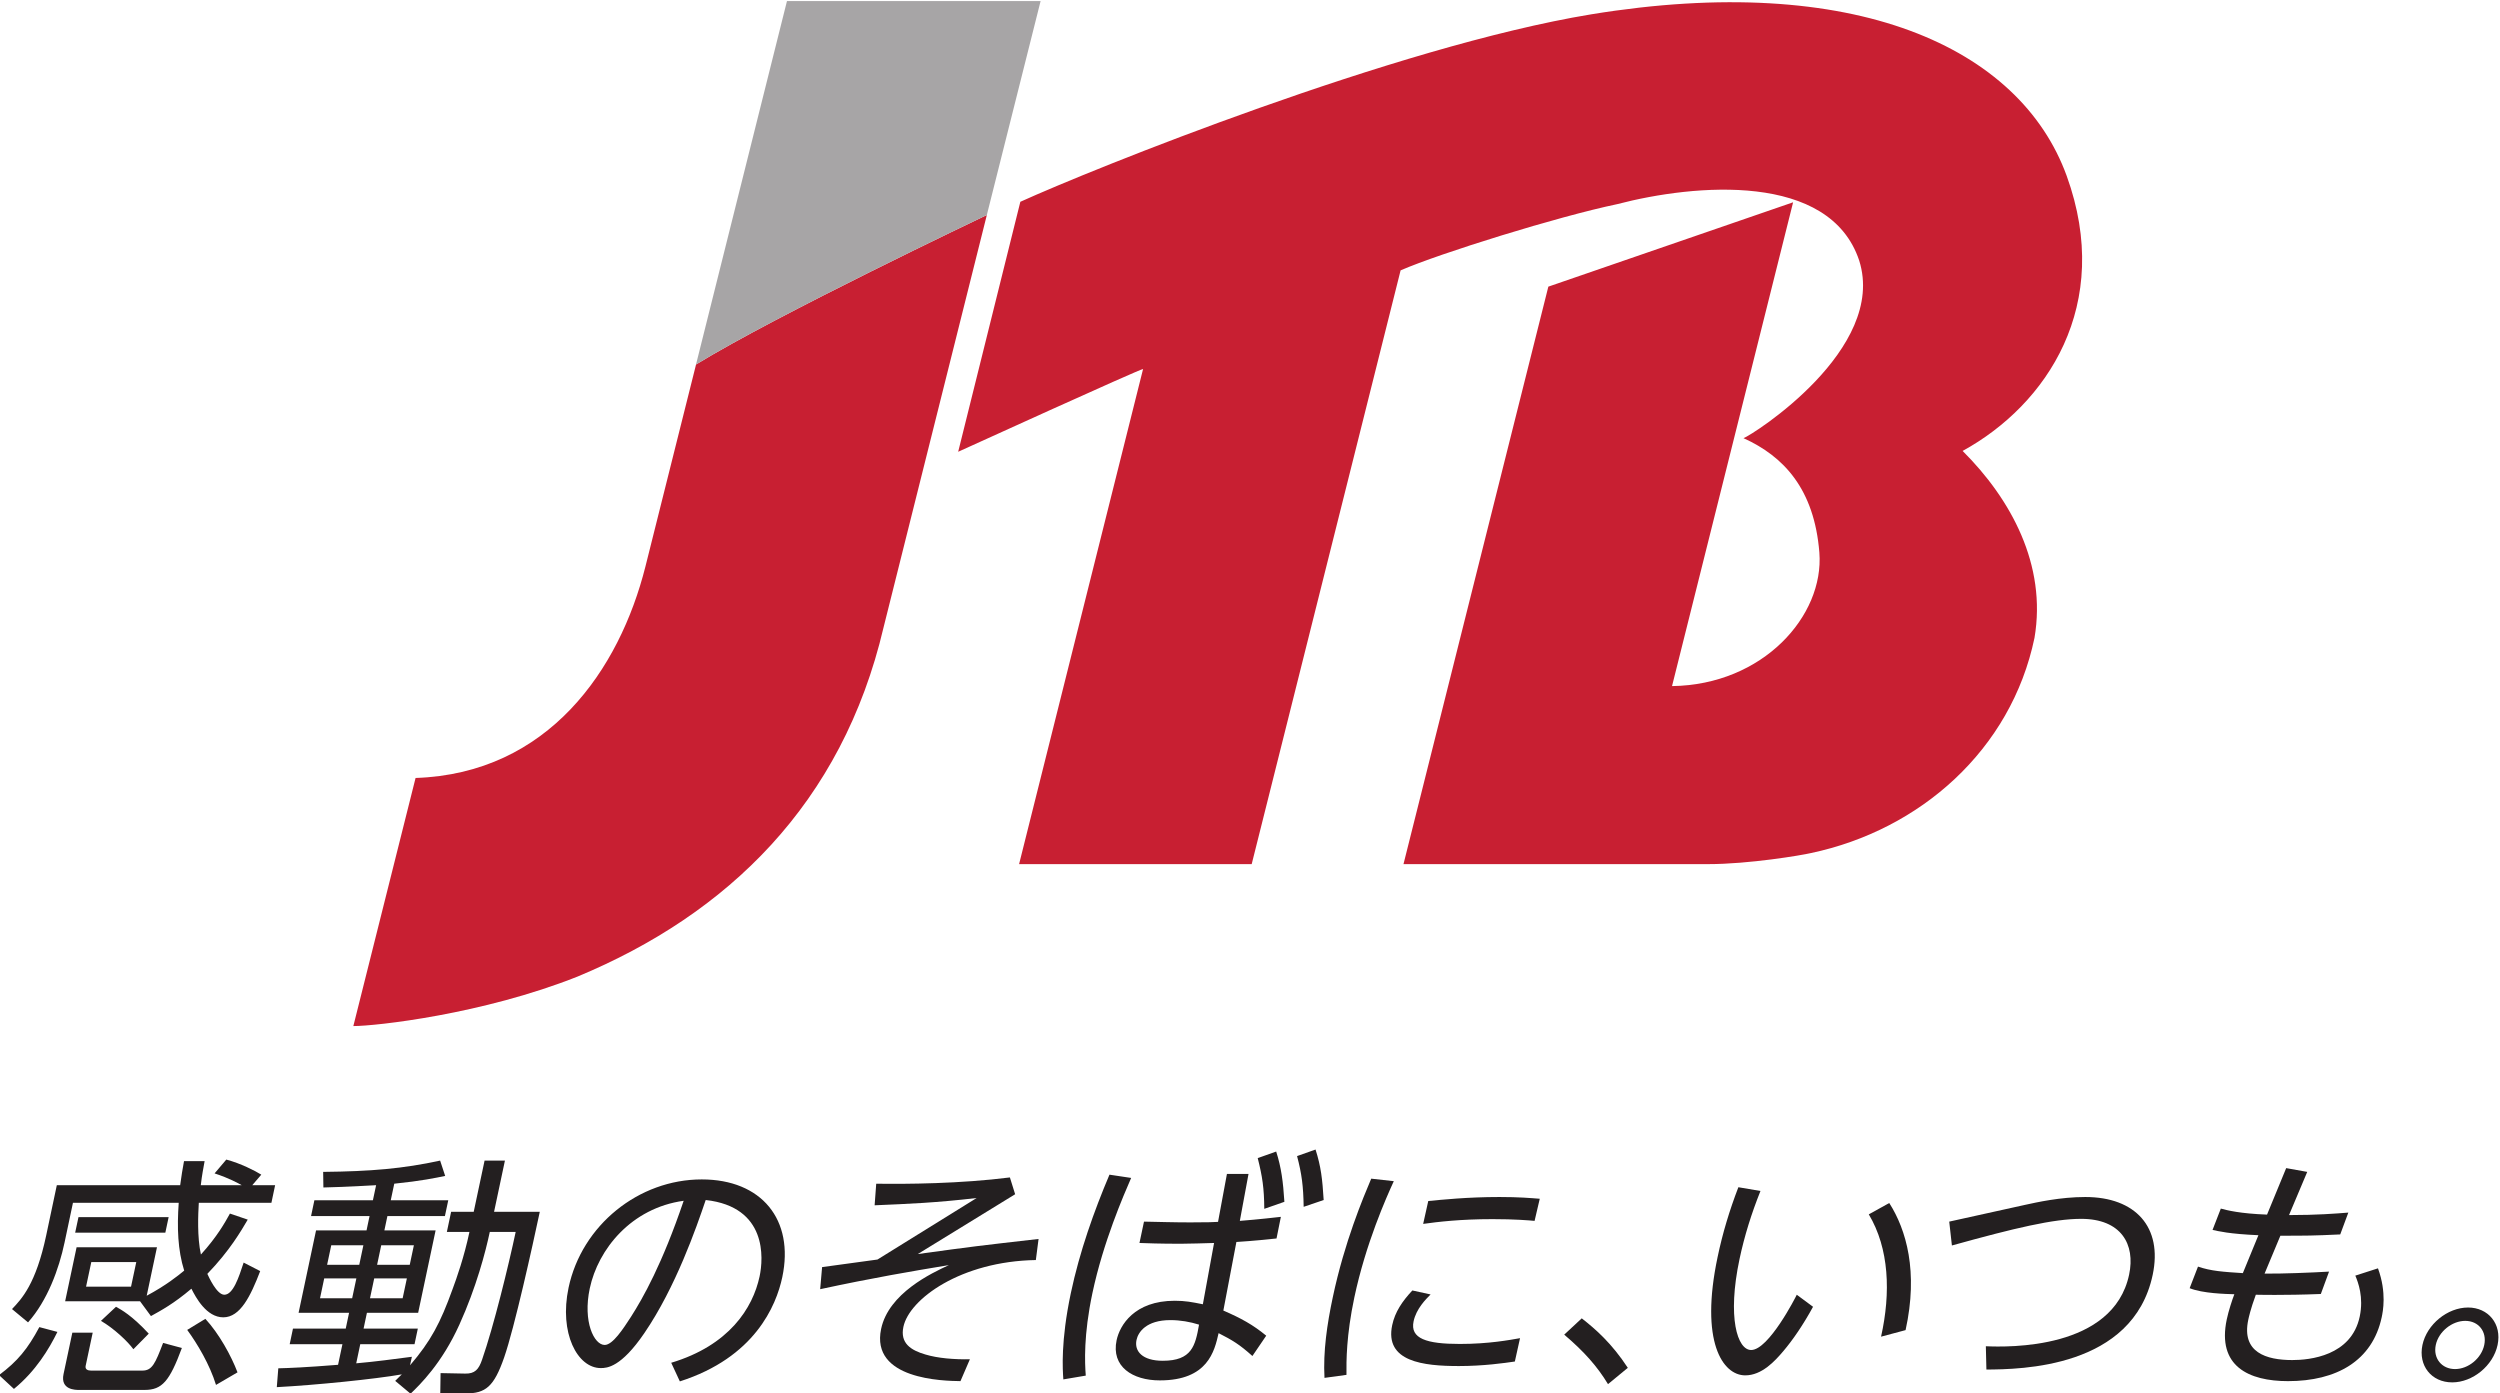
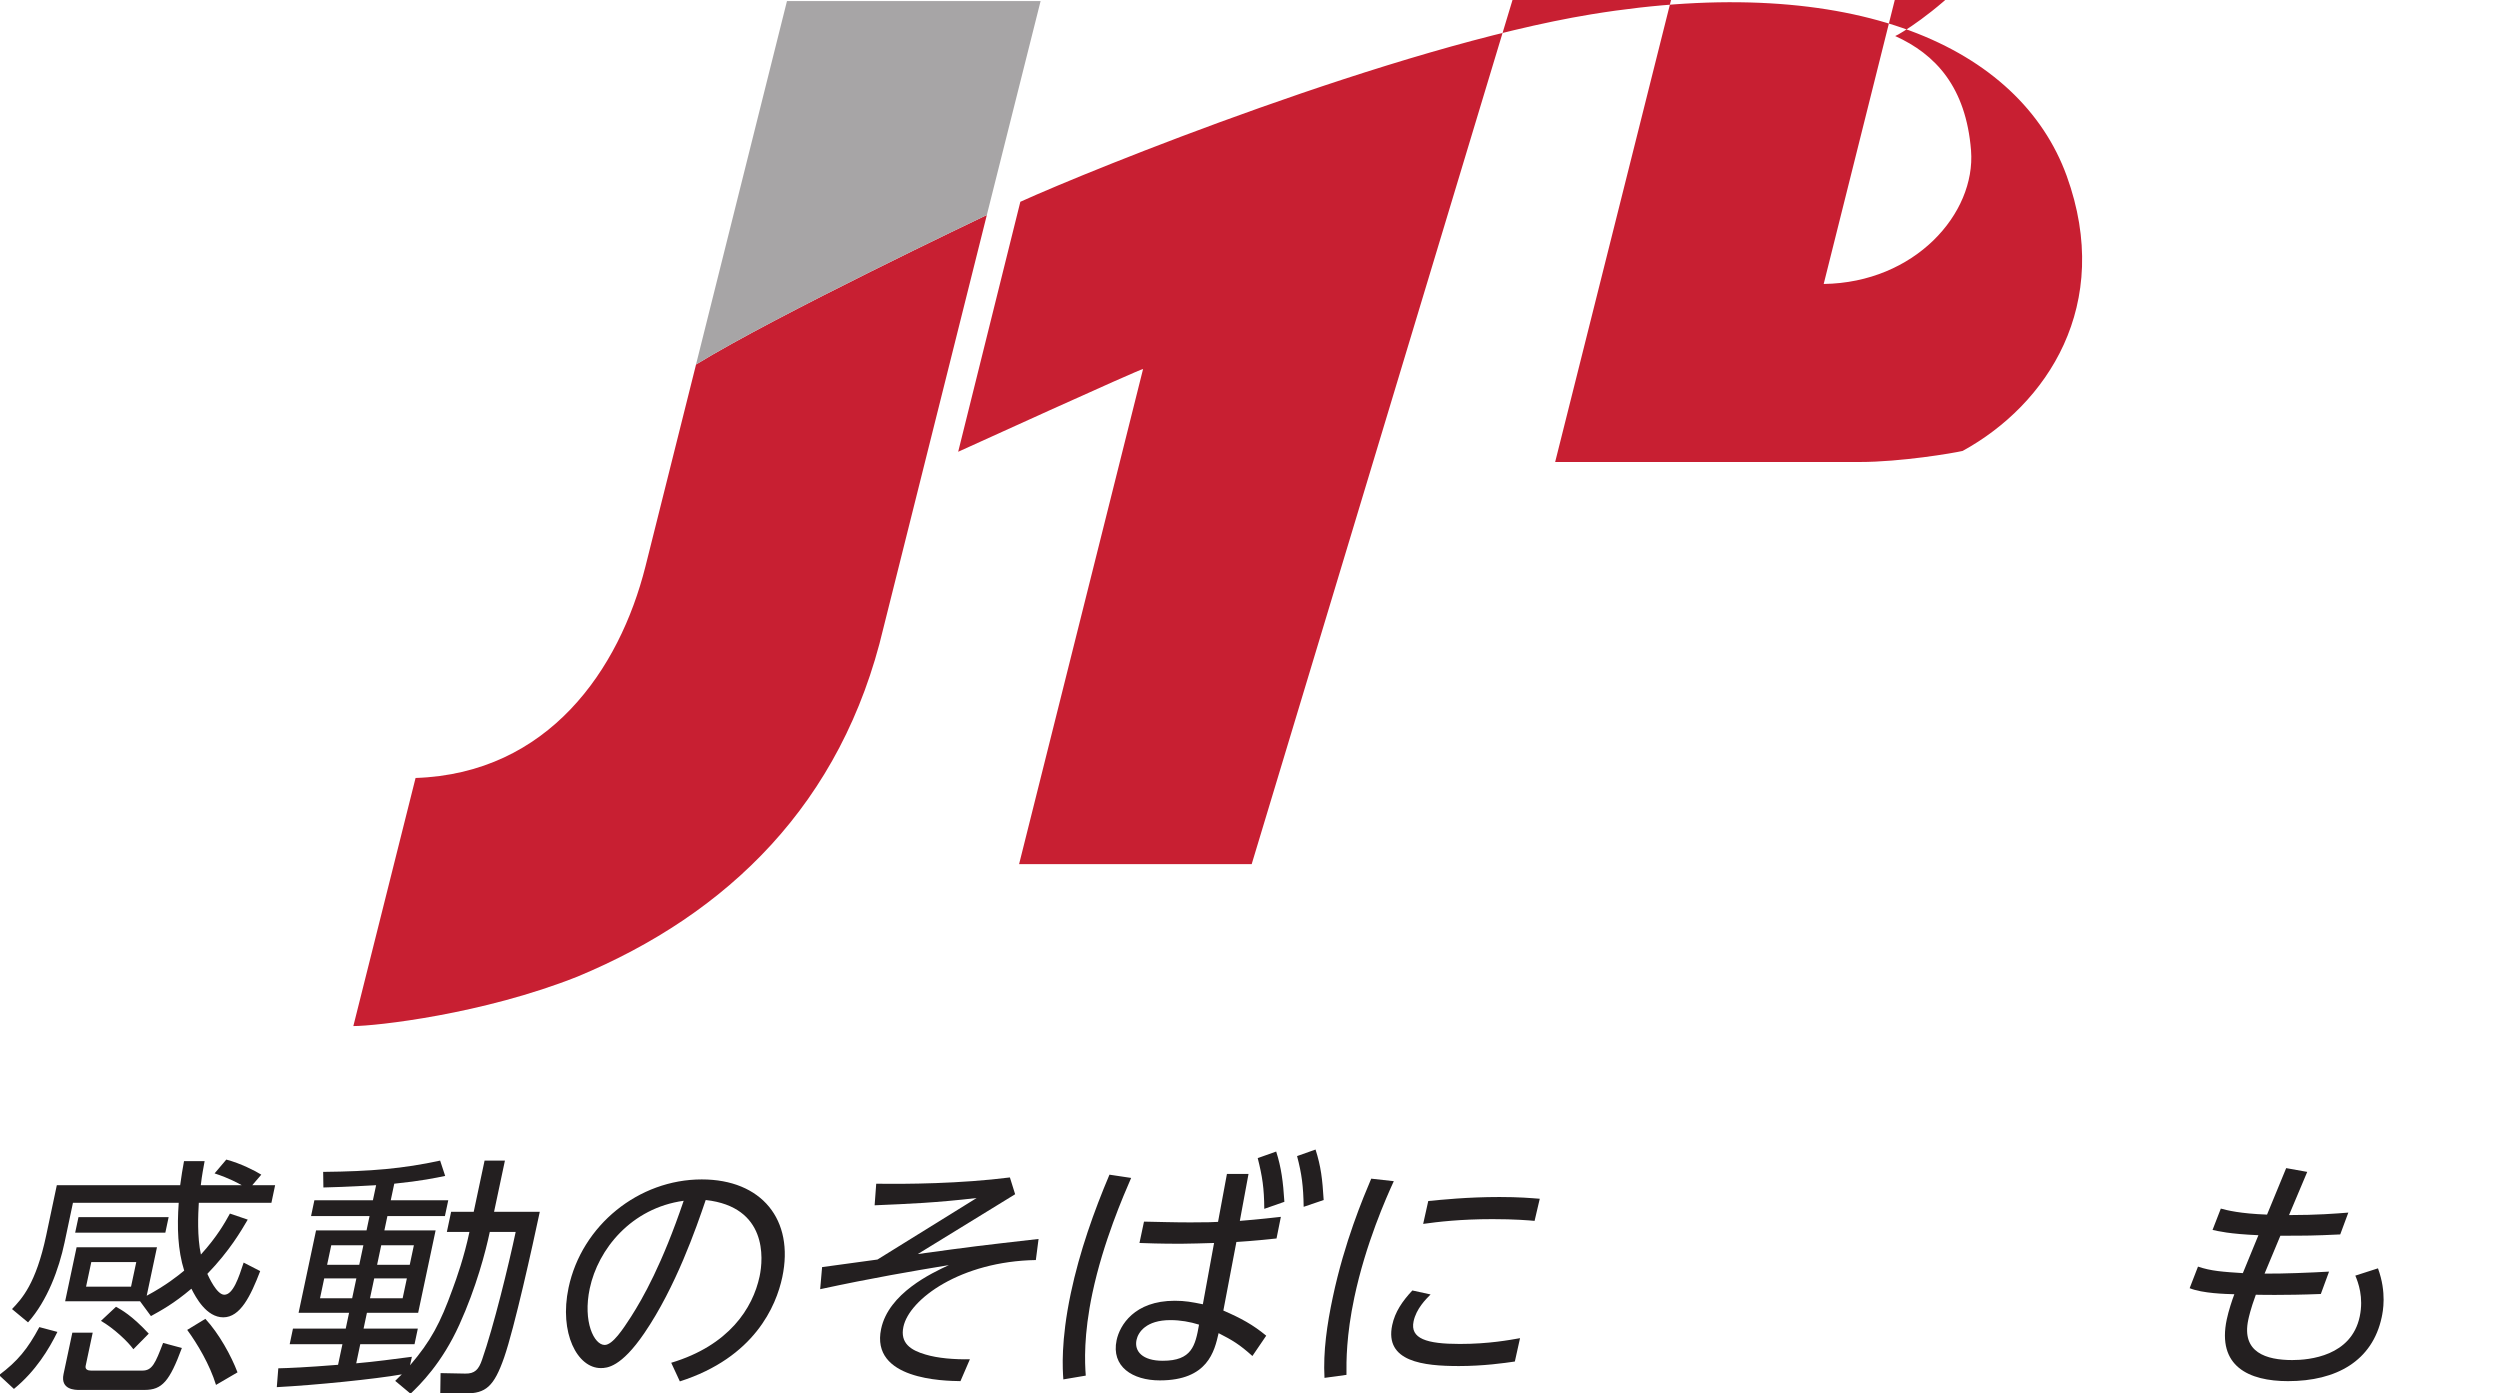
<svg xmlns="http://www.w3.org/2000/svg" version="1.1" id="svg2" xml:space="preserve" width="281.637" height="156.926" viewBox="0 0 281.637 156.926">
  <defs id="defs6">
    <clipPath clipPathUnits="userSpaceOnUse" id="clipPath16">
      <path d="M 0,595.276 H 841.89 V 0 H 0 Z" id="path14" />
    </clipPath>
  </defs>
  <g id="g8" transform="matrix(1.333,0,0,-1.333,-430.004,486.124)">
    <g id="g10">
      <g id="g12" clip-path="url(#clipPath16)">
        <g id="g18" transform="translate(488.449,326.575)">
-           <path d="M 0,0 C 4.076,-4.062 7.123,-9.625 6.074,-15.799 4.098,-25.271 -3.6,-32.04 -12.818,-33.985 c -0.795,-0.187 -5.231,-0.935 -8.692,-0.935 h -25.744 l 12.242,48.804 20.686,7.129 -10.233,-40.888 c 7.696,0.106 12.868,5.943 12.452,11.286 -0.428,5.365 -3.012,8.134 -6.411,9.667 0.803,0.294 12.145,7.528 9.778,15.009 -2.489,7.493 -13.864,6.49 -20.461,4.767 -5,-1.045 -14.975,-4.148 -18.297,-5.594 L -60.082,-34.92 H -79.74 l 10.479,41.843 c -0.242,0.012 -15.627,-6.995 -15.627,-6.995 l 5.254,21.127 c 6.052,2.746 31.757,13.129 48.234,15.841 C -9.201,40.531 4.84,34.15 8.797,23.241 12.742,12.341 7.135,3.908 0,0" style="fill:#c81f32;fill-opacity:1;fill-rule:nonzero;stroke:none" id="path20" />
+           <path d="M 0,0 c -0.795,-0.187 -5.231,-0.935 -8.692,-0.935 h -25.744 l 12.242,48.804 20.686,7.129 -10.233,-40.888 c 7.696,0.106 12.868,5.943 12.452,11.286 -0.428,5.365 -3.012,8.134 -6.411,9.667 0.803,0.294 12.145,7.528 9.778,15.009 -2.489,7.493 -13.864,6.49 -20.461,4.767 -5,-1.045 -14.975,-4.148 -18.297,-5.594 L -60.082,-34.92 H -79.74 l 10.479,41.843 c -0.242,0.012 -15.627,-6.995 -15.627,-6.995 l 5.254,21.127 c 6.052,2.746 31.757,13.129 48.234,15.841 C -9.201,40.531 4.84,34.15 8.797,23.241 12.742,12.341 7.135,3.908 0,0" style="fill:#c81f32;fill-opacity:1;fill-rule:nonzero;stroke:none" id="path20" />
        </g>
        <g id="g22" transform="translate(381.371,333.731)">
          <path d="m 0,0 -4.243,-16.934 c -2.188,-8.691 -8.184,-17.481 -19.424,-17.861 l -5.259,-20.967 c 1.899,0 10.929,0.994 18.958,4.187 12.66,5.266 22.351,14.605 25.847,29.485 l 8.733,34.873 C 24.254,12.607 6.903,4.364 0.035,0.149 Z" style="fill:#c81f32;fill-opacity:1;fill-rule:nonzero;stroke:none" id="path24" />
        </g>
        <g id="g26" transform="translate(389.092,364.593)">
          <path d="m 0,0 -7.686,-30.713 c 6.868,4.215 24.219,12.457 24.577,12.634 L 21.435,0 Z" style="fill:#a7a5a6;fill-opacity:1;fill-rule:nonzero;stroke:none" id="path28" />
        </g>
        <g id="g30" transform="translate(339.939,253.226)">
          <path d="M 0,0 C 1.158,-1.252 2.185,-3.122 2.717,-4.522 L 0.9,-5.584 c -0.53,1.722 -1.578,3.48 -2.434,4.649 z m -7.552,1.02 c 0.454,-0.255 1.332,-0.724 2.767,-2.272 l -1.298,-1.316 c -0.477,0.658 -1.645,1.761 -2.741,2.397 z m 1.713,3.777 H -9.64 l -0.442,-2.078 h 3.801 z m 2.736,3.801 -0.279,-1.315 h -7.621 l 0.28,1.315 z m -6.418,-9.766 -0.595,-2.801 c -0.063,-0.297 0.168,-0.404 0.445,-0.404 h 4.352 c 0.828,0 1.086,0.614 1.747,2.337 l 1.587,-0.427 c -1.039,-2.802 -1.664,-3.545 -3.149,-3.545 h -5.542 c -0.296,0 -1.594,0 -1.31,1.338 l 0.744,3.502 z M 1.77,13.46 C 2.975,13.14 4.22,12.505 4.727,12.185 L 3.965,11.295 H 5.896 L 5.583,9.809 H -0.554 C -0.611,8.83 -0.7,6.921 -0.376,5.436 1.01,6.963 1.665,8.151 2.076,8.896 L 3.582,8.385 C 3.019,7.432 2.072,5.774 0.168,3.802 0.286,3.546 0.963,2.037 1.6,2.037 c 0.744,0 1.219,1.445 1.636,2.718 L 4.634,4.035 C 3.827,1.933 2.956,0.128 1.514,0.128 c -1.422,0 -2.32,1.676 -2.693,2.42 -1.5,-1.274 -2.578,-1.848 -3.42,-2.315 l -0.922,1.253 h -6.329 l 0.968,4.565 h 6.793 L -4.957,1.953 c 1.629,0.871 2.627,1.677 3.168,2.122 -0.545,1.742 -0.61,3.632 -0.462,5.734 h -8.938 l -0.71,-3.357 c -0.476,-2.249 -1.444,-4.902 -3.087,-6.75 l -1.354,1.124 c 0.818,0.854 2.02,2.124 2.888,6.221 l 0.899,4.248 h 10.425 c 0.093,0.741 0.207,1.38 0.325,2.036 h 1.741 C -0.171,12.717 -0.283,12.185 -0.386,11.295 H 3.073 C 2.77,11.464 2.011,11.888 0.779,12.292 Z M -12.503,-1.105 c -0.709,-1.443 -1.828,-3.308 -3.675,-4.818 l -1.258,1.169 c 1.562,1.168 2.419,2.206 3.406,4.055 z" style="fill:#231f20;fill-opacity:1;fill-rule:nonzero;stroke:none" id="path32" />
        </g>
        <g id="g34" transform="translate(357.562,259.445)">
          <path d="m 0,0 h -2.76 l -0.349,-1.653 h 2.759 z m -0.593,-2.8 h -2.76 L -3.709,-4.48 H -0.95 Z M -4.268,0 h -2.715 l -0.351,-1.653 h 2.717 z m -0.593,-2.8 h -2.717 l -0.355,-1.68 h 2.716 z m 7.648,3.927 0.36,1.699 h 1.909 l 0.918,4.328 h 1.72 L 6.776,2.826 H 10.64 C 10.019,-0.103 8.503,-6.962 7.627,-9.487 6.767,-11.948 6.073,-12.522 4.374,-12.522 H 2.23 l 0.025,1.717 2.069,-0.041 c 0.824,-0.021 1.156,0.341 1.443,1.188 0.965,2.763 2.229,7.919 2.836,10.785 H 6.415 C 6.066,-0.528 5.273,-3.565 3.845,-6.708 2.36,-9.999 0.492,-11.803 -0.281,-12.546 l -1.298,1.084 c 0.184,0.172 0.435,0.445 0.56,0.55 -2.268,-0.401 -7.322,-0.91 -10.566,-1.08 l 0.126,1.592 c 0.875,0.02 2.373,0.082 5.051,0.297 l 0.37,1.743 h -4.457 l 0.276,1.315 h 4.459 l 0.283,1.337 h -4.267 l 1.476,6.963 h 4.267 l 0.255,1.21 H -8.69 l 0.281,1.338 h 4.946 l 0.271,1.273 C -5.813,4.928 -6.815,4.904 -7.648,4.883 L -7.667,6.2 c 4.044,0.042 6.77,0.276 9.885,0.954 L 2.644,5.859 C 1.822,5.69 0.643,5.437 -1.658,5.202 L -1.955,3.803 H 2.906 L 2.622,2.465 h -4.86 l -0.256,-1.21 h 4.33 L 0.361,-5.708 h -4.33 L -4.252,-7.045 H 0.333 L 0.055,-8.36 h -4.587 l -0.341,-1.618 c 1.513,0.13 3.26,0.364 4.704,0.553 l -0.156,-0.721 c 1.749,2.038 2.561,3.568 3.593,6.433 0.346,0.932 0.978,2.715 1.428,4.84 z" style="fill:#231f20;fill-opacity:1;fill-rule:nonzero;stroke:none" id="path36" />
        </g>
        <g id="g38" transform="translate(372.425,255.795)">
          <path d="m 0,0 c -0.598,-2.822 0.369,-4.776 1.261,-4.776 0.679,0 1.561,1.356 2.222,2.377 C 4.5,-0.806 6.127,2.06 7.938,7.409 3.498,6.793 0.702,3.31 0,0 m 6.884,-6.282 c 4.876,1.462 6.898,4.604 7.47,7.303 0.326,1.526 0.65,5.877 -4.555,6.452 C 9.009,5.138 7.263,0.105 4.613,-3.777 2.642,-6.669 1.463,-6.73 0.931,-6.73 c -1.973,0 -3.535,2.953 -2.722,6.792 1.122,5.289 5.93,9.152 11.257,9.152 5.056,0 7.835,-3.399 6.806,-8.259 -0.518,-2.441 -2.35,-6.793 -8.658,-8.81 z" style="fill:#231f20;fill-opacity:1;fill-rule:nonzero;stroke:none" id="path40" />
        </g>
        <g id="g42" transform="translate(410.125,258.195)">
          <path d="m 0,0 c -6.326,-0.106 -10.695,-3.289 -11.193,-5.645 -0.293,-1.381 0.621,-1.976 1.859,-2.337 1.059,-0.321 2.437,-0.426 3.76,-0.405 l -0.797,-1.846 c -1.44,0.021 -7.613,0.126 -6.705,4.414 0.636,3.015 4.265,4.714 5.728,5.392 -3.062,-0.507 -6.451,-1.081 -10.879,-2.036 l 0.162,1.866 c 0.655,0.086 4.352,0.597 4.68,0.64 l 8.381,5.198 C -8.484,4.84 -10.627,4.754 -13.625,4.627 l 0.135,1.825 c 2.474,-0.042 7.154,0 11.297,0.53 L -1.75,5.561 -9.977,0.507 C -5.34,1.147 -4.773,1.21 0.23,1.782 Z" style="fill:#231f20;fill-opacity:1;fill-rule:nonzero;stroke:none" id="path44" />
        </g>
        <g id="g46" transform="translate(433.763,267.534)">
          <path d="m 0,0 c 0.459,-1.442 0.578,-2.482 0.687,-4.267 l -1.691,-0.574 c -0.029,1.762 -0.158,2.76 -0.557,4.288 z m -3.326,-0.17 c 0.433,-1.358 0.586,-2.547 0.693,-4.248 l -1.699,-0.594 c -0.012,1.745 -0.162,2.74 -0.555,4.288 z m -8.945,-14.245 c -2.038,0 -2.721,-1.018 -2.859,-1.678 -0.202,-0.952 0.5,-1.759 2.216,-1.759 2.463,0 2.754,1.271 3.068,3.054 -0.758,0.237 -1.576,0.383 -2.425,0.383 m 4.783,12.356 h 1.824 l -0.734,-3.97 c 0.283,0.023 1.64,0.128 3.468,0.341 l -0.367,-1.828 c -0.586,-0.063 -1.996,-0.212 -3.392,-0.296 l -1.102,-5.796 c 1.518,-0.659 2.486,-1.19 3.623,-2.123 l -1.168,-1.718 c -1.086,0.976 -1.689,1.338 -2.857,1.932 -0.348,-1.528 -0.911,-3.993 -4.967,-3.993 -2.31,0 -4.123,1.167 -3.652,3.399 0.266,1.251 1.492,3.331 4.91,3.331 0.89,0 1.441,-0.108 2.379,-0.296 l 0.947,5.18 c -0.514,-0.022 -2.389,-0.066 -2.817,-0.066 -1.824,0 -2.855,0.044 -3.487,0.066 l 0.382,1.804 c 1.227,-0.021 2.469,-0.065 3.914,-0.065 1.295,0 2.191,0.022 2.344,0.044 z m -8.095,-0.34 c -0.625,-1.443 -2.354,-5.392 -3.276,-9.744 -0.75,-3.545 -0.644,-5.86 -0.56,-6.963 l -1.895,-0.32 c -0.057,0.831 -0.23,3.207 0.631,7.283 0.746,3.525 1.955,6.919 3.267,10.019 z" style="fill:#231f20;fill-opacity:1;fill-rule:nonzero;stroke:none" id="path48" />
        </g>
        <g id="g50" transform="translate(443.289,263.182)">
          <path d="m 0,0 c 1.086,0.106 3.301,0.34 6.018,0.34 1.654,0 2.613,-0.086 3.406,-0.147 l -0.438,-1.87 c -0.478,0.045 -1.666,0.148 -3.556,0.148 -2.696,0 -4.655,-0.232 -5.86,-0.403 z m 7.318,-13.563 c -0.877,-0.129 -2.65,-0.383 -4.73,-0.383 -2.994,0 -6.293,0.361 -5.635,3.46 0.233,1.104 0.85,2.016 1.703,2.928 l 1.541,-0.337 c -0.404,-0.405 -1.213,-1.212 -1.437,-2.272 -0.311,-1.464 1.101,-1.911 3.904,-1.911 2.463,0 4.231,0.338 5.092,0.489 z M -2.912,1.678 c -0.633,-1.38 -2.369,-5.266 -3.336,-9.83 -0.684,-3.227 -0.676,-5.39 -0.664,-6.538 l -1.858,-0.255 c -0.121,2.228 0.215,4.521 0.702,6.814 0.988,4.671 2.566,8.408 3.248,10.022 z" style="fill:#231f20;fill-opacity:1;fill-rule:nonzero;stroke:none" id="path52" />
        </g>
        <g id="g54" transform="translate(456.261,253.268)">
-           <path d="M 0,0 C 1.166,-0.911 2.529,-2.1 3.893,-4.182 L 2.219,-5.561 c -0.912,1.507 -2.026,2.758 -3.701,4.183 z" style="fill:#231f20;fill-opacity:1;fill-rule:nonzero;stroke:none" id="path56" />
-         </g>
+           </g>
        <g id="g58" transform="translate(481.556,251.719)">
-           <path d="m 0,0 c 0.83,3.715 0.69,7.452 -1.037,10.337 l 1.73,0.958 C 2.131,9.044 3.162,5.498 2.072,0.554 Z m -10.191,12.313 c -0.766,-1.911 -1.356,-3.801 -1.77,-5.753 -1.049,-4.946 -0.185,-7.687 0.983,-7.687 1.484,0 3.771,4.482 3.855,4.671 l 1.375,-1.018 c -0.834,-1.528 -1.723,-2.822 -2.518,-3.755 -0.703,-0.832 -1.81,-2.041 -3.211,-2.041 -1.91,0 -3.855,2.845 -2.333,10.019 0.419,1.998 0.996,3.908 1.751,5.881 z" style="fill:#231f20;fill-opacity:1;fill-rule:nonzero;stroke:none" id="path60" />
-         </g>
+           </g>
        <g id="g62" transform="translate(493.752,262.864)">
-           <path d="m 0,0 c 0.977,0.213 2.961,0.658 5.062,0.658 4.249,0 6.551,-2.546 5.698,-6.578 -1.674,-7.899 -11.18,-7.983 -14.053,-8.004 l -0.047,1.97 c 1.873,-0.082 10.764,-0.296 12.108,6.053 0.545,2.57 -0.678,4.714 -4.053,4.714 -2.334,0 -5.574,-0.766 -10.924,-2.251 l -0.226,2.017 z" style="fill:#231f20;fill-opacity:1;fill-rule:nonzero;stroke:none" id="path64" />
-         </g>
+           </g>
        <g id="g66" transform="translate(515.794,265.964)">
          <path d="M 0,0 1.779,-0.319 0.24,-3.969 c 2.358,0 3.955,0.126 5.012,0.21 L 4.568,-5.604 C 2.25,-5.713 1.697,-5.713 -0.49,-5.713 l -1.336,-3.202 c 1.418,-0.021 4.01,0.084 5.449,0.168 l -0.695,-1.891 c -3.17,-0.126 -5.387,-0.063 -5.494,-0.063 -0.452,-1.23 -0.598,-1.93 -0.639,-2.122 -0.586,-2.759 1.529,-3.399 3.719,-3.399 1.463,0 4.998,0.343 5.701,3.675 0.346,1.634 -0.131,2.888 -0.371,3.461 l 1.914,0.616 c 0.754,-2.06 0.41,-3.675 0.318,-4.12 -0.789,-3.716 -3.844,-5.413 -7.92,-5.413 -3.312,0 -6.019,1.253 -5.177,5.22 0.154,0.725 0.453,1.637 0.64,2.124 -0.719,0.021 -2.679,0.065 -3.777,0.512 l 0.705,1.823 c 1.109,-0.379 2.135,-0.444 3.791,-0.551 l 1.316,3.205 c -2.484,0.107 -3.388,0.341 -3.877,0.447 l 0.7,1.803 c 0.543,-0.147 1.611,-0.423 3.906,-0.509 z" style="fill:#231f20;fill-opacity:1;fill-rule:nonzero;stroke:none" id="path68" />
        </g>
        <g id="g70" transform="translate(528.437,251.019)">
-           <path d="M 0,0 C -0.24,-1.127 0.502,-2.038 1.627,-2.038 2.752,-2.038 3.859,-1.127 4.096,0 4.334,1.123 3.615,2.036 2.49,2.036 1.367,2.036 0.236,1.123 0,0 M 5.223,0 C 4.85,-1.762 3.109,-3.163 1.389,-3.163 -0.373,-3.163 -1.494,-1.739 -1.127,0 -0.758,1.739 0.986,3.164 2.729,3.164 4.428,3.164 5.6,1.783 5.223,0" style="fill:#231f20;fill-opacity:1;fill-rule:nonzero;stroke:none" id="path72" />
-         </g>
+           </g>
      </g>
    </g>
  </g>
</svg>